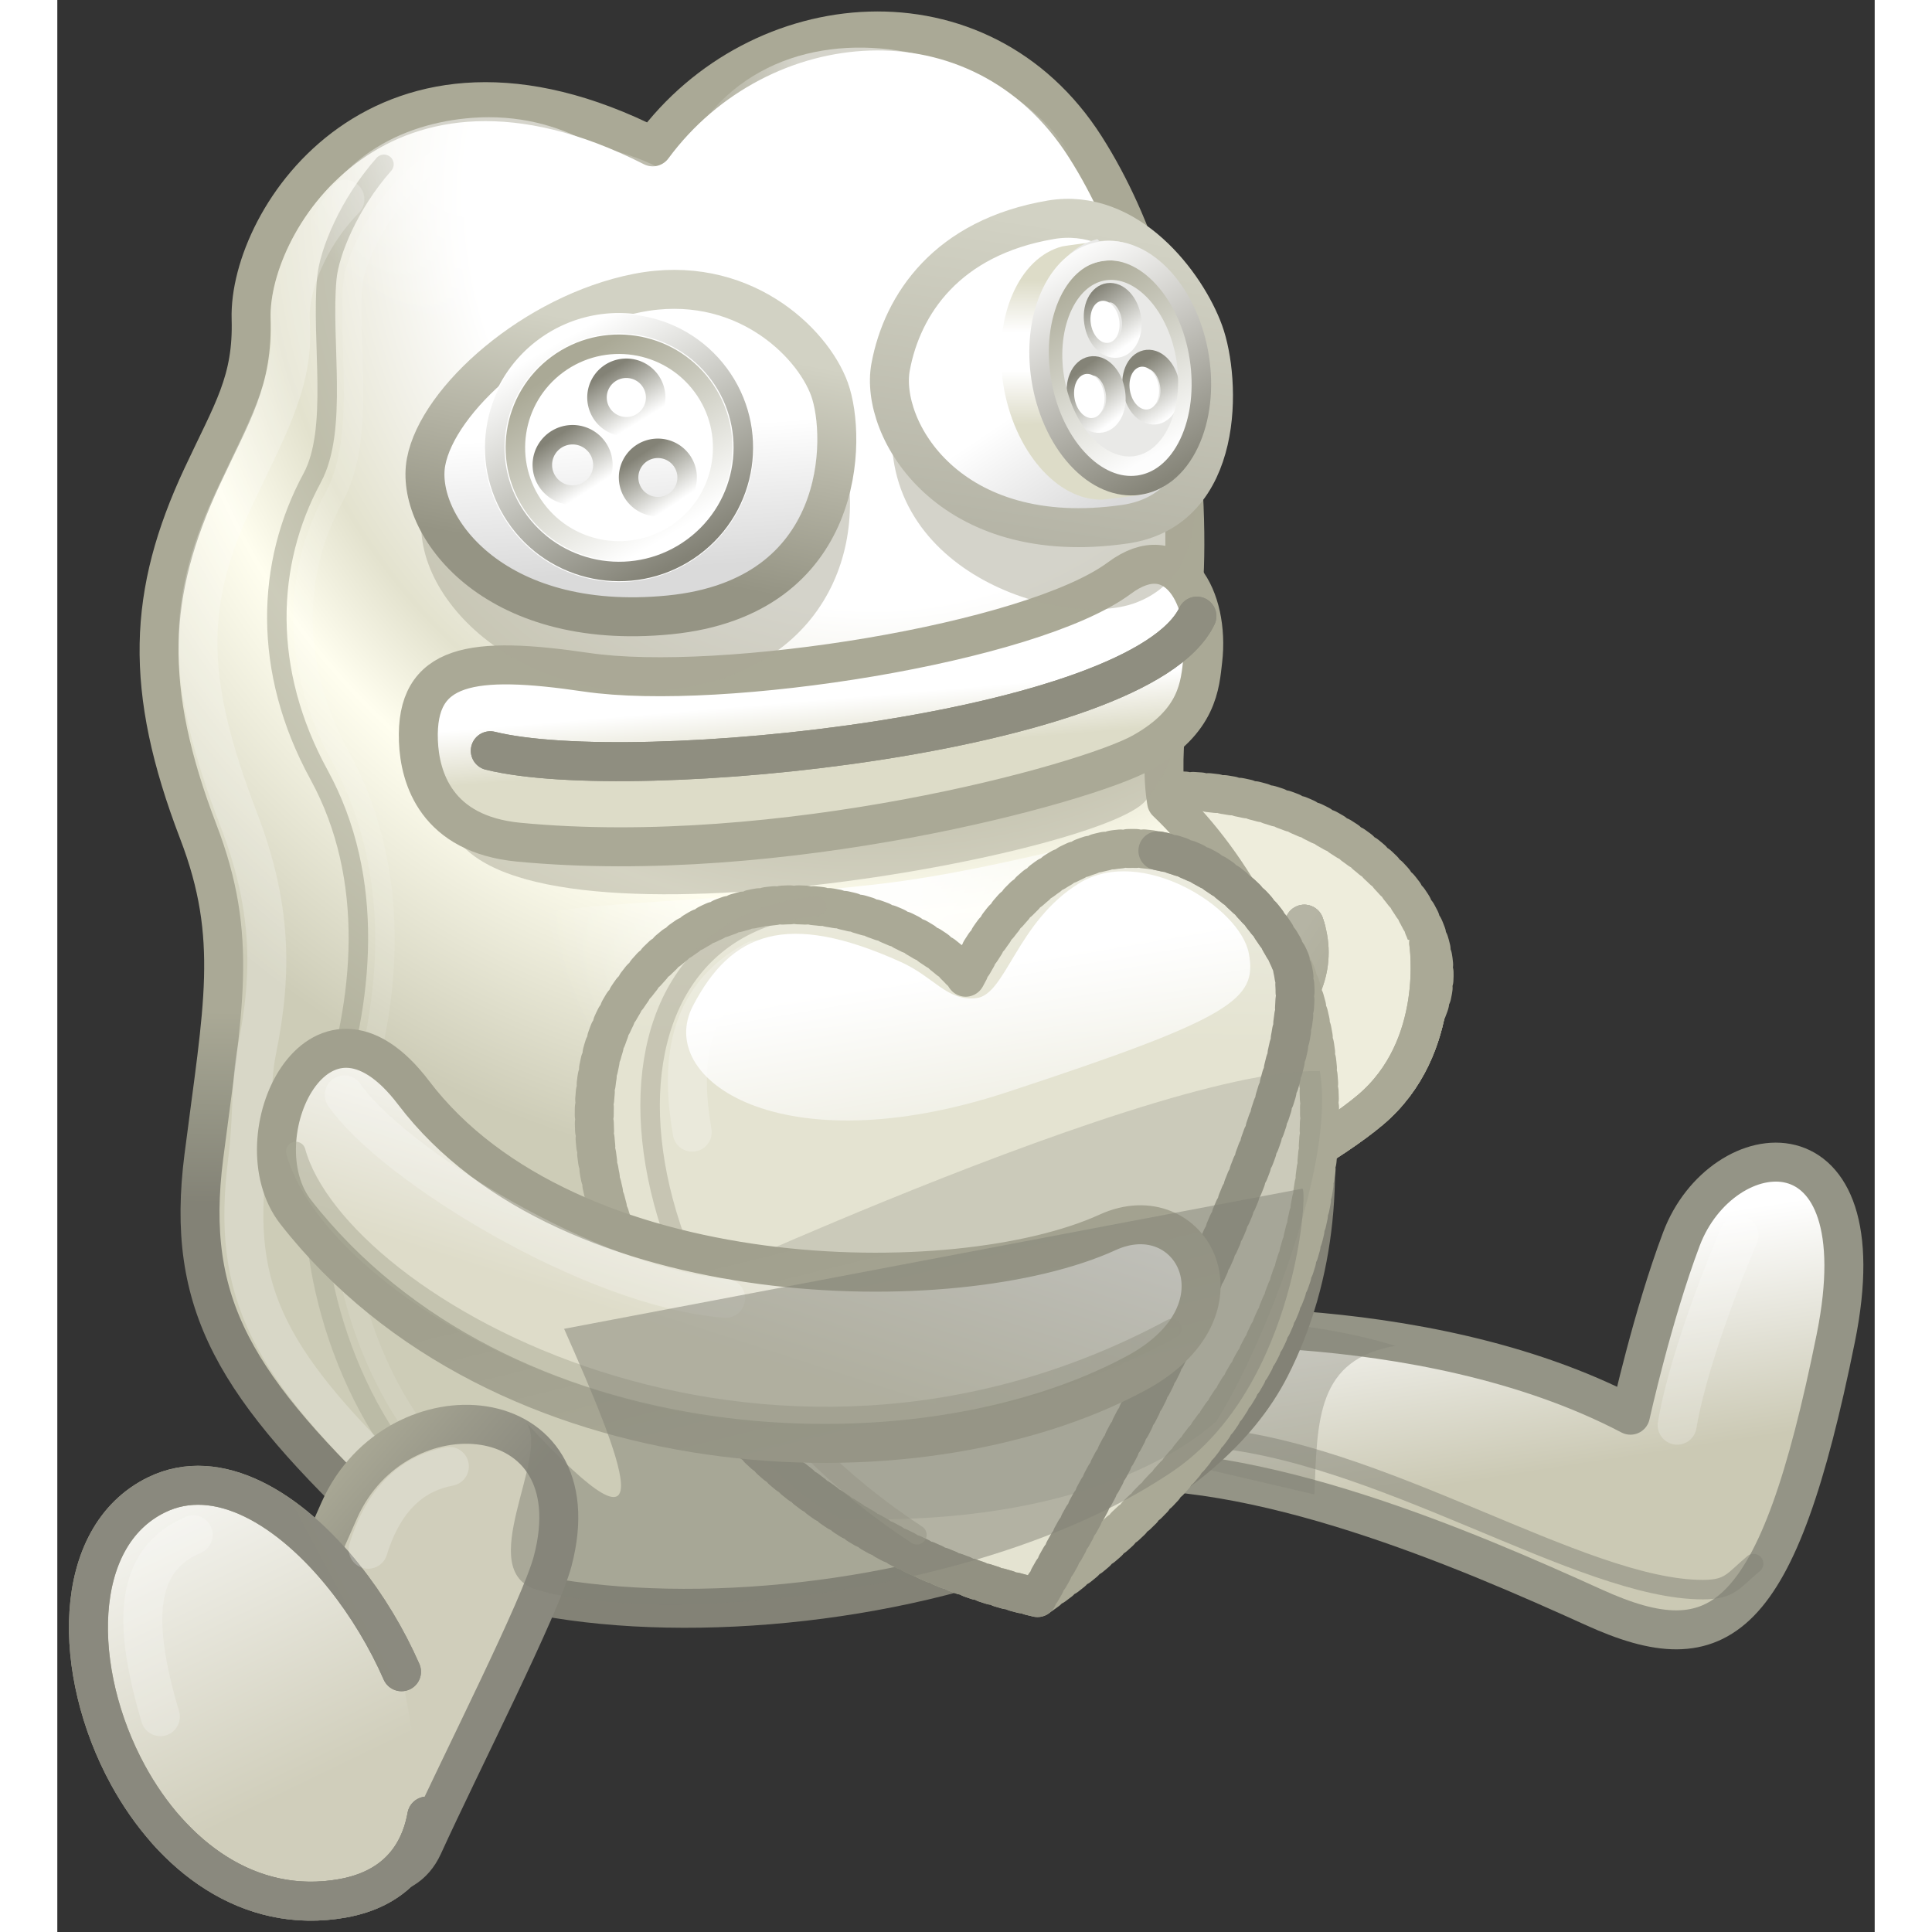
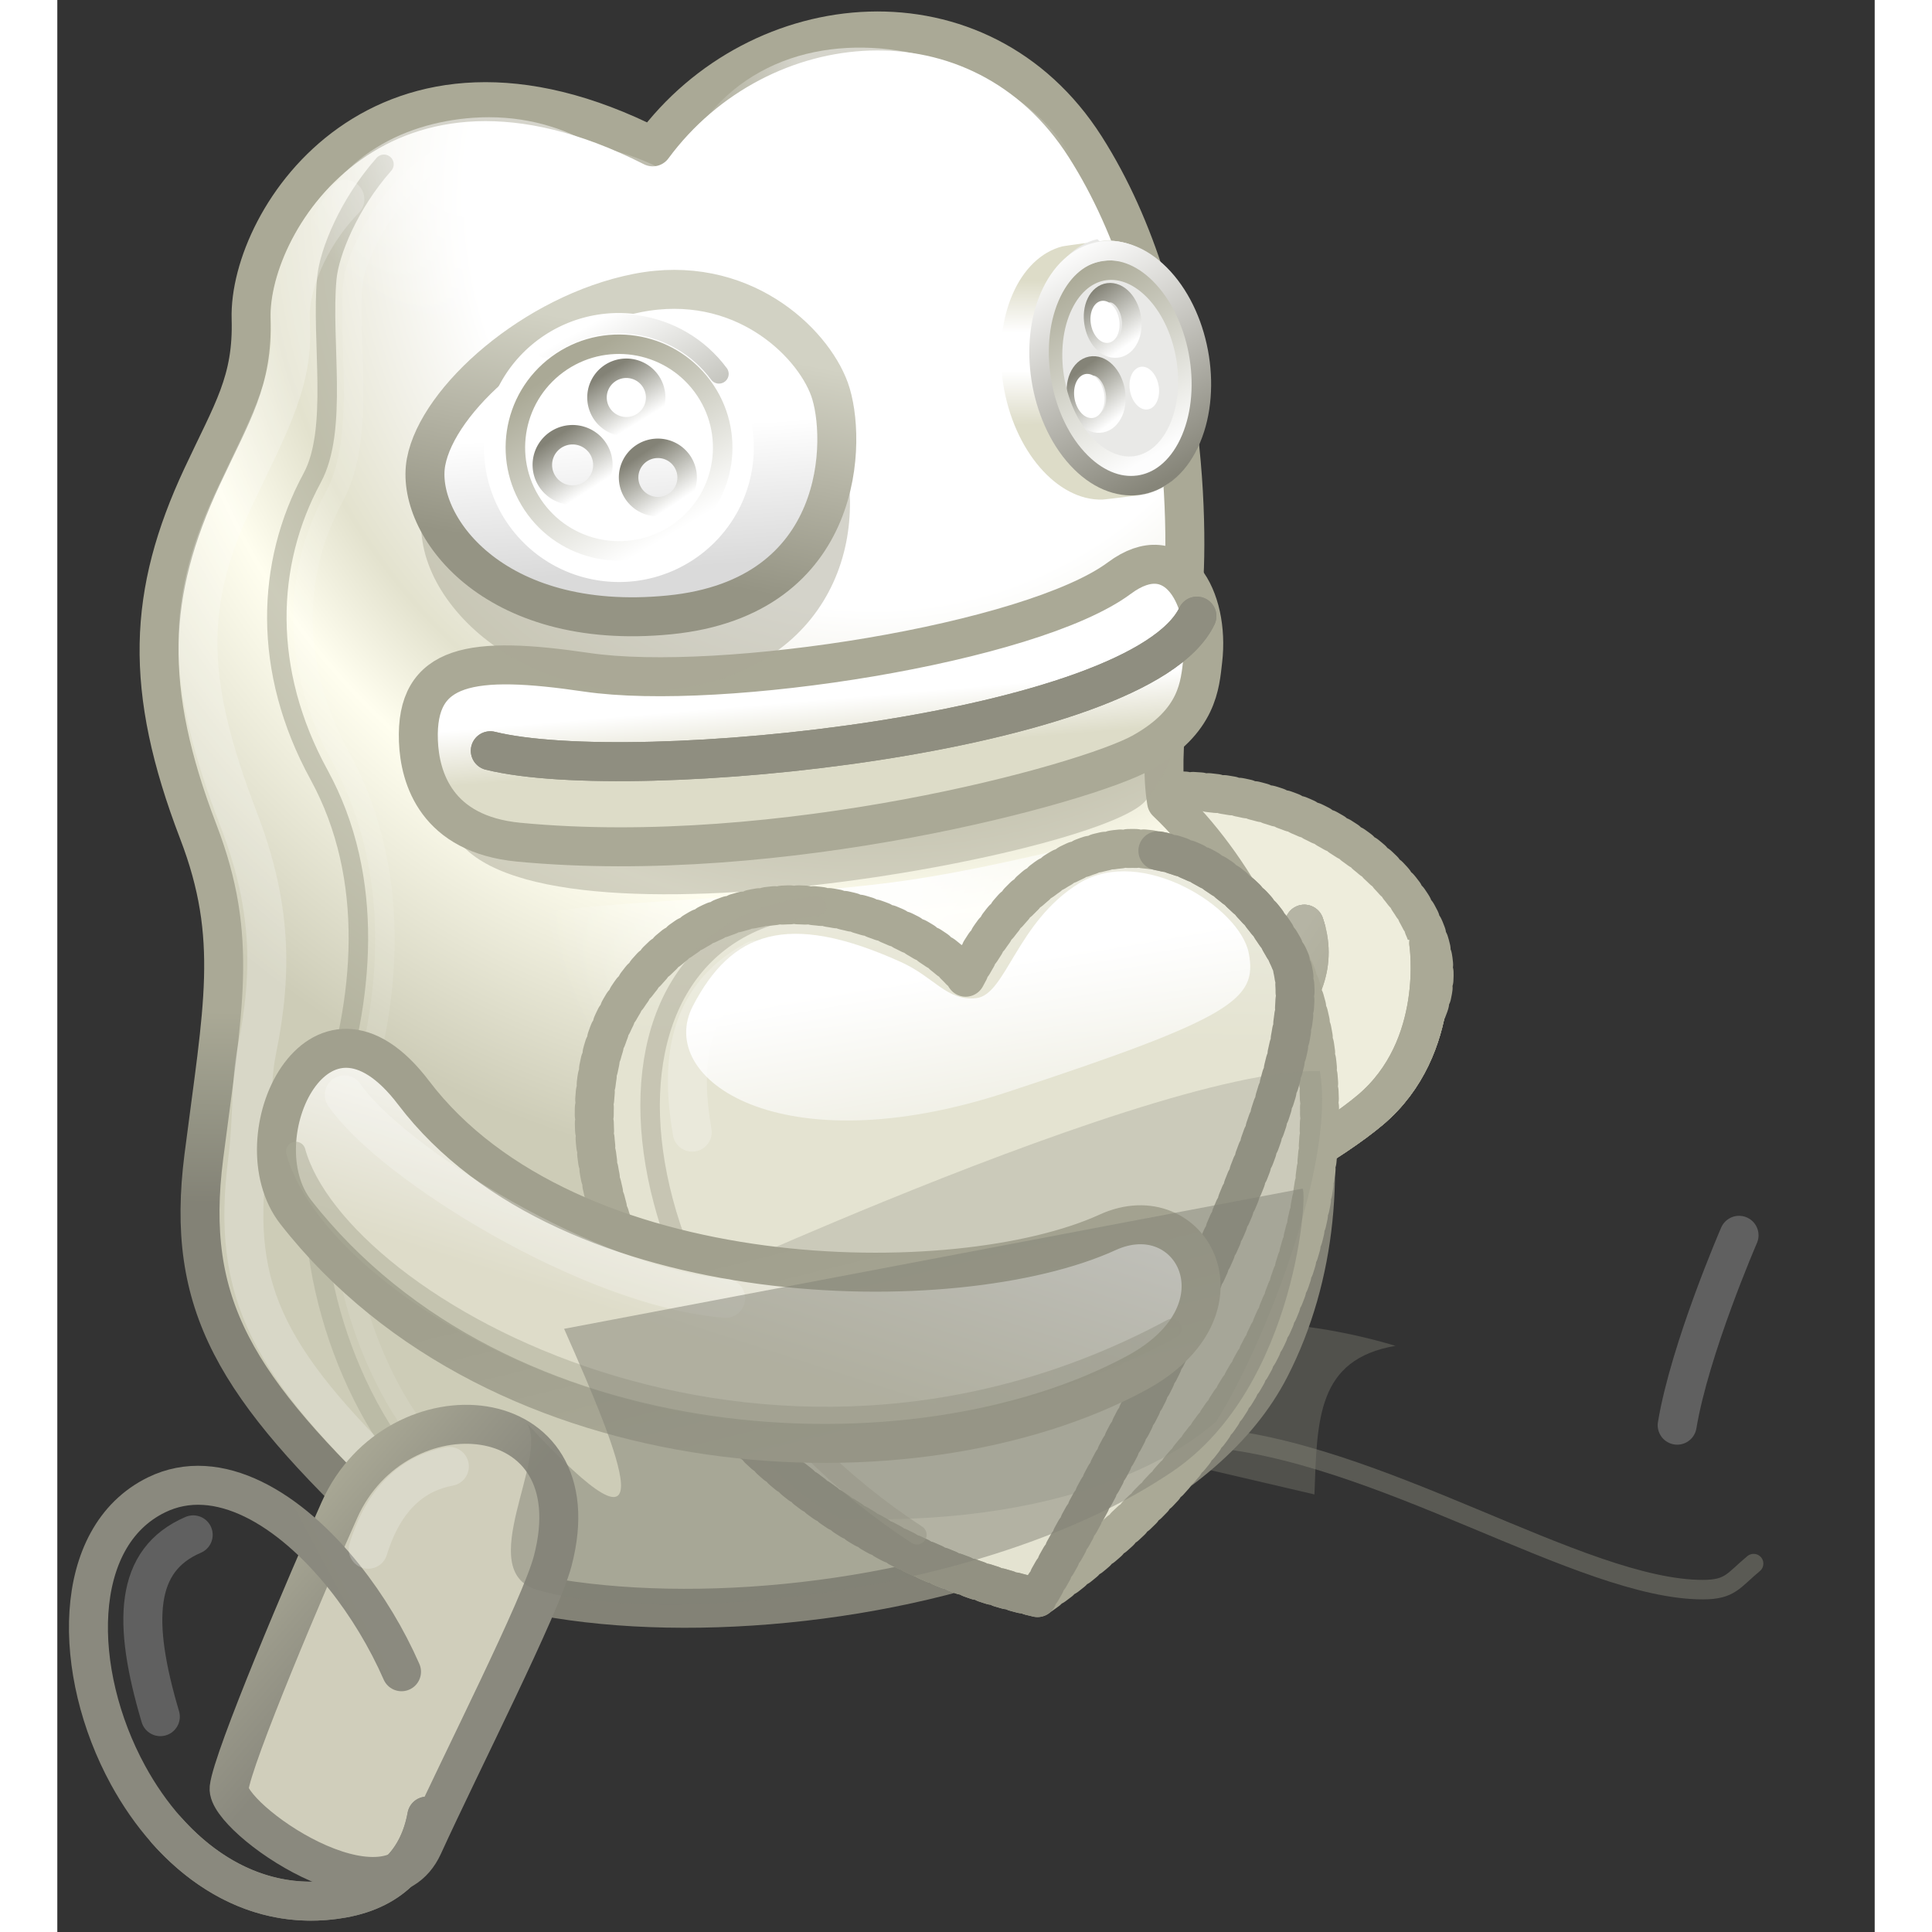
<svg xmlns="http://www.w3.org/2000/svg" width="512" height="512" style="fill:none;stroke:none" viewBox="114.07 104.51 293.8 312.33">
  <rect x="114.07" y="104.51" width="293.8" height="312.33" fill="#333333" stroke="none" />
  <defs>
    <linearGradient id="a" x1="129.261" x2="120.176" y1="141.217" y2="82.888" gradientUnits="userSpaceOnUse">
      <stop offset=".1%" stop-color="#CBC9B4" />
      <stop offset="49.9%" stop-color="#E5E4DA" />
      <stop offset="99.8%" stop-color="#FFF" />
    </linearGradient>
    <linearGradient id="b" x1="129.261" x2="120.176" y1="141.217" y2="82.888" gradientUnits="userSpaceOnUse">
      <stop offset=".1%" stop-color="#CBC9B4" />
      <stop offset="49.9%" stop-color="#E5E4DA" />
      <stop offset="99.8%" stop-color="#FFF" />
    </linearGradient>
    <linearGradient id="c" x1="91.686" x2="72.341" y1="43.044" y2="30.058" gradientUnits="userSpaceOnUse">
      <stop offset="0%" stop-color="#AAA996" />
      <stop offset="50%" stop-color="#B0AF9D" />
      <stop offset="100%" stop-color="#B5B4A4" />
    </linearGradient>
    <linearGradient id="d" x1="91.686" x2="72.341" y1="43.044" y2="30.058" gradientUnits="userSpaceOnUse">
      <stop offset="0%" stop-color="#AAA996" />
      <stop offset="50%" stop-color="#B0AF9D" />
      <stop offset="100%" stop-color="#B5B4A4" />
    </linearGradient>
    <linearGradient id="e" x1="91.686" x2="72.341" y1="43.044" y2="30.058" gradientUnits="userSpaceOnUse">
      <stop offset="0%" stop-color="#AAA996" />
      <stop offset="50%" stop-color="#B0AF9D" />
      <stop offset="100%" stop-color="#B5B4A4" />
    </linearGradient>
    <linearGradient id="f" x1="91.686" x2="72.341" y1="43.044" y2="30.058" gradientUnits="userSpaceOnUse">
      <stop offset="0%" stop-color="#AAA996" />
      <stop offset="50%" stop-color="#B0AF9D" />
      <stop offset="100%" stop-color="#B5B4A4" />
    </linearGradient>
    <linearGradient id="h" x1="-83.326" x2="-82.671" y1="69.672" y2="20.345" gradientUnits="userSpaceOnUse">
      <stop offset="0%" stop-color="#838276" />
      <stop offset="50%" stop-color="#969686" />
      <stop offset="100%" stop-color="#AAA996" />
    </linearGradient>
    <linearGradient id="j" x1="-75.42" x2="-82.671" y1="34.895" y2="20.345" gradientUnits="userSpaceOnUse">
      <stop offset="0%" stop-color="#AAA996" />
      <stop offset="50%" stop-color="#A2A18E" />
      <stop offset="100%" stop-color="#9A9985" />
    </linearGradient>
    <linearGradient id="q" x1="-32.353" x2="-33.672" y1="-44.959" y2="-60.625" gradientUnits="userSpaceOnUse">
      <stop offset="9.3%" stop-color="#DDDCC8" />
      <stop offset="54.7%" stop-color="#EEEDE3" />
      <stop offset="100%" stop-color="#FFF" />
    </linearGradient>
    <linearGradient id="r" x1="-32.353" x2="-33.672" y1="-44.959" y2="-60.625" gradientUnits="userSpaceOnUse">
      <stop offset="9.3%" stop-color="#DDDCC8" />
      <stop offset="54.7%" stop-color="#EEEDE3" />
      <stop offset="100%" stop-color="#FFF" />
    </linearGradient>
    <linearGradient id="s" x1="-76.353" x2="-81.956" y1="-93.96" y2="-175.196" gradientUnits="userSpaceOnUse">
      <stop offset="0%" stop-color="#DADADA" />
      <stop offset="22.1%" stop-color="#ECECEC" />
      <stop offset="44.3%" stop-color="#FFF" />
    </linearGradient>
    <linearGradient id="u" x1="-76.353" x2="-81.956" y1="-93.96" y2="-175.196" gradientUnits="userSpaceOnUse">
      <stop offset="0%" stop-color="#DADADA" />
      <stop offset="22.1%" stop-color="#ECECEC" />
      <stop offset="44.3%" stop-color="#FFF" />
    </linearGradient>
    <linearGradient id="t" x1="-39.336" x2="-27.885" y1="-87.178" y2="-146.045" gradientUnits="userSpaceOnUse">
      <stop offset="0%" stop-color="#959484" />
      <stop offset="50%" stop-color="#B4B3A4" />
      <stop offset="100%" stop-color="#D2D2C4" />
    </linearGradient>
    <linearGradient id="v" x1="-79.796" x2="-89.548" y1="-131.037" y2="-142.625" gradientUnits="userSpaceOnUse">
      <stop offset="0%" stop-color="#FFF" />
      <stop offset="50%" stop-color="#C1C1BA" />
      <stop offset="100%" stop-color="#838276" />
    </linearGradient>
    <linearGradient id="w" x1="-66.837" x2="-77.216" y1="-112.214" y2="-123.62" gradientUnits="userSpaceOnUse">
      <stop offset="0%" stop-color="#FFF" />
      <stop offset="50%" stop-color="#C1C1BA" />
      <stop offset="100%" stop-color="#838276" />
    </linearGradient>
    <linearGradient id="x" x1="-90.136" x2="-100.827" y1="-111.571" y2="-123.678" gradientUnits="userSpaceOnUse">
      <stop offset="0%" stop-color="#FFF" />
      <stop offset="50%" stop-color="#C1C1BA" />
      <stop offset="100%" stop-color="#838276" />
    </linearGradient>
    <linearGradient id="y" x1="-66.189" x2="-98.406" y1="-104.686" y2="-144.048" gradientUnits="userSpaceOnUse">
      <stop offset="0%" stop-color="#FFF" />
      <stop offset="50%" stop-color="#D4D4CA" />
      <stop offset="100%" stop-color="#AAA996" />
    </linearGradient>
    <linearGradient id="z" x1="-101.616" x2="-61.803" y1="-149.757" y2="-99.06" gradientUnits="userSpaceOnUse">
      <stop offset=".1%" stop-color="#FFF" />
      <stop offset="50.1%" stop-color="#C1C1BA" />
      <stop offset="100%" stop-color="#838276" />
    </linearGradient>
    <linearGradient id="A" x1="48.148" x2="5.555" y1="-112.535" y2="-175.478" gradientUnits="userSpaceOnUse">
      <stop offset="0%" stop-color="#DADADA" />
      <stop offset="22.1%" stop-color="#ECECEC" />
      <stop offset="44.3%" stop-color="#FFF" />
    </linearGradient>
    <linearGradient id="C" x1="48.148" x2="5.555" y1="-112.535" y2="-175.478" gradientUnits="userSpaceOnUse">
      <stop offset="0%" stop-color="#DADADA" />
      <stop offset="22.1%" stop-color="#ECECEC" />
      <stop offset="44.3%" stop-color="#FFF" />
    </linearGradient>
    <linearGradient id="B" x1="0" x2="27.602" y1="0" y2="-183.346" gradientUnits="userSpaceOnUse">
      <stop offset="0%" stop-color="#8F8E80" />
      <stop offset="50%" stop-color="#B1B0A2" />
      <stop offset="100%" stop-color="#D2D2C4" />
    </linearGradient>
    <linearGradient id="D" x1="-104.244" x2="-97.914" y1="-146.949" y2="-106.623" gradientUnits="userSpaceOnUse">
      <stop offset="9.3%" stop-color="#DDDCC8" />
      <stop offset="25.6%" stop-color="#EEEDE3" />
      <stop offset="41.9%" stop-color="#FFF" />
      <stop offset="54%" stop-color="#FFF" />
      <stop offset="66.1%" stop-color="#FFF" />
      <stop offset="83.1%" stop-color="#EEEDE3" />
      <stop offset="100%" stop-color="#DDDCC8" />
    </linearGradient>
    <linearGradient id="E" x1="-104.244" x2="-97.914" y1="-146.949" y2="-106.623" gradientUnits="userSpaceOnUse">
      <stop offset="9.3%" stop-color="#DDDCC8" />
      <stop offset="25.6%" stop-color="#EEEDE3" />
      <stop offset="41.9%" stop-color="#FFF" />
      <stop offset="54%" stop-color="#FFF" />
      <stop offset="66.1%" stop-color="#FFF" />
      <stop offset="83.1%" stop-color="#EEEDE3" />
      <stop offset="100%" stop-color="#DDDCC8" />
    </linearGradient>
    <linearGradient id="F" x1="-78.102" x2="-89.548" y1="-130.73" y2="-142.625" gradientUnits="userSpaceOnUse">
      <stop offset="0%" stop-color="#FEFEFE" />
      <stop offset="50%" stop-color="#C1C1BA" />
      <stop offset="100%" stop-color="#848377" />
    </linearGradient>
    <linearGradient id="G" x1="-66.837" x2="-77.216" y1="-112.214" y2="-123.62" gradientUnits="userSpaceOnUse">
      <stop offset="0%" stop-color="#FEFEFE" />
      <stop offset="50%" stop-color="#C1C1BA" />
      <stop offset="100%" stop-color="#848377" />
    </linearGradient>
    <linearGradient id="H" x1="-79.394" x2="-90.445" y1="-110.269" y2="-121.14" gradientUnits="userSpaceOnUse">
      <stop offset="0%" stop-color="#FEFEFE" />
      <stop offset="50%" stop-color="#C1C1BA" />
      <stop offset="100%" stop-color="#848377" />
    </linearGradient>
    <linearGradient id="I" x1="-66.189" x2="-98.406" y1="-104.686" y2="-144.048" gradientUnits="userSpaceOnUse">
      <stop offset="0%" stop-color="#FDFDFD" />
      <stop offset="50%" stop-color="#D3D3C9" />
      <stop offset="100%" stop-color="#AAA996" />
    </linearGradient>
    <linearGradient id="J" x1="-101.616" x2="-61.803" y1="-149.757" y2="-99.06" gradientUnits="userSpaceOnUse">
      <stop offset=".2%" stop-color="#FFF" />
      <stop offset="50.1%" stop-color="#C3C2BC" />
      <stop offset="100%" stop-color="#868579" />
    </linearGradient>
    <linearGradient id="K" x1="-149.789" x2="-180.47" y1="191.832" y2="165.376" gradientUnits="userSpaceOnUse">
      <stop offset="0%" stop-color="#8A897E" />
      <stop offset="53.7%" stop-color="#9A998A" />
      <stop offset="100%" stop-color="#AAA996" />
    </linearGradient>
    <linearGradient id="L" x1="-164.353" x2="-209.855" y1="219.04" y2="124.853" gradientUnits="userSpaceOnUse">
      <stop offset="0%" stop-color="#D0CEBB" />
      <stop offset="49.9%" stop-color="#E8E7DD" />
      <stop offset="99.8%" stop-color="#FFF" />
    </linearGradient>
    <linearGradient id="N" x1="-164.353" x2="-209.855" y1="219.04" y2="124.853" gradientUnits="userSpaceOnUse">
      <stop offset="0%" stop-color="#D0CEBB" />
      <stop offset="49.9%" stop-color="#E8E7DD" />
      <stop offset="99.8%" stop-color="#FFF" />
    </linearGradient>
    <linearGradient id="M" x1="-149.789" x2="-180.47" y1="191.832" y2="165.376" gradientUnits="userSpaceOnUse">
      <stop offset="0%" stop-color="#8A897E" />
      <stop offset="53.7%" stop-color="#9A998A" />
      <stop offset="100%" stop-color="#AAA996" />
    </linearGradient>
    <linearGradient id="O" x1="-149.789" x2="-180.47" y1="191.832" y2="165.376" gradientUnits="userSpaceOnUse">
      <stop offset="0%" stop-color="#8A897E" />
      <stop offset="53.7%" stop-color="#9A998A" />
      <stop offset="100%" stop-color="#AAA996" />
    </linearGradient>
    <linearGradient id="P" x1="-170.929" x2="100" y1="145.274" y2="0" gradientUnits="userSpaceOnUse">
      <stop offset="0%" stop-color="#8A897E" />
      <stop offset="53.7%" stop-color="#9A998A" />
      <stop offset="100%" stop-color="#AAA996" />
    </linearGradient>
    <linearGradient id="Q" x1="4.647" x2="7.255" y1="42.041" y2="-121.431" gradientUnits="userSpaceOnUse">
      <stop offset="9.5%" stop-color="#E4E3D1" />
      <stop offset="54.7%" stop-color="#F1F1E8" />
      <stop offset="100%" stop-color="#FFF" />
    </linearGradient>
    <linearGradient id="R" x1="4.647" x2="7.255" y1="42.041" y2="-121.431" gradientUnits="userSpaceOnUse">
      <stop offset="9.5%" stop-color="#E4E3D1" />
      <stop offset="54.7%" stop-color="#F1F1E8" />
      <stop offset="100%" stop-color="#FFF" />
    </linearGradient>
    <linearGradient id="S" x1="2.242" x2="13.727" y1="9.038" y2="75.074" gradientUnits="userSpaceOnUse">
      <stop offset="0%" stop-color="#FFF" />
      <stop offset="50%" stop-color="#FFF" stop-opacity=".5" />
      <stop offset="100%" stop-color="#FFF" stop-opacity="0" />
    </linearGradient>
    <linearGradient id="T" x1="2.242" x2="13.727" y1="9.038" y2="75.074" gradientUnits="userSpaceOnUse">
      <stop offset="0%" stop-color="#FFF" />
      <stop offset="50%" stop-color="#FFF" stop-opacity=".5" />
      <stop offset="100%" stop-color="#FFF" stop-opacity="0" />
    </linearGradient>
    <linearGradient id="U" x1="-55.545" x2="-36.265" y1="104.958" y2="45.193" gradientUnits="userSpaceOnUse">
      <stop offset=".1%" stop-color="#DEDCC9" />
      <stop offset="50.1%" stop-color="#EEEDE4" />
      <stop offset="100%" stop-color="#FFF" />
    </linearGradient>
    <linearGradient id="W" x1="-55.545" x2="-36.265" y1="104.958" y2="45.193" gradientUnits="userSpaceOnUse">
      <stop offset=".1%" stop-color="#DEDCC9" />
      <stop offset="50.1%" stop-color="#EEEDE4" />
      <stop offset="100%" stop-color="#FFF" />
    </linearGradient>
    <linearGradient id="V" x1="-22.076" x2="-34.945" y1="128.997" y2="76.48" gradientUnits="userSpaceOnUse">
      <stop offset="0%" stop-color="#AAA996" />
      <stop offset="50%" stop-color="#A5A492" />
      <stop offset="100%" stop-color="#A1A08E" />
    </linearGradient>
    <linearGradient id="X" x1="0" x2="100" y1="0" y2="0" gradientUnits="userSpaceOnUse">
      <stop offset="0%" stop-color="#AAA996" />
      <stop offset="50%" stop-color="#A5A492" />
      <stop offset="100%" stop-color="#A1A08E" />
    </linearGradient>
    <radialGradient id="g" cx="-15.72" cy="-188.681" r="300.038" fx="-15.72" fy="-188.681" gradientUnits="userSpaceOnUse">
      <stop offset="34.8%" stop-color="#FFF" />
      <stop offset="43.5%" stop-color="#F1F0E7" />
      <stop offset="52.2%" stop-color="#E3E2CE" />
      <stop offset="56.7%" stop-color="#F1F0DF" />
      <stop offset="61.1%" stop-color="#FFFEEF" />
      <stop offset="72.6%" stop-color="#E6E5D3" />
      <stop offset="84.1%" stop-color="#CDCCB7" />
    </radialGradient>
    <radialGradient id="i" cx="-15.72" cy="-188.681" r="300.038" fx="-15.72" fy="-188.681" gradientUnits="userSpaceOnUse">
      <stop offset="34.8%" stop-color="#FFF" />
      <stop offset="43.5%" stop-color="#F1F0E7" />
      <stop offset="52.2%" stop-color="#E3E2CE" />
      <stop offset="56.7%" stop-color="#F1F0DF" />
      <stop offset="61.1%" stop-color="#FFFEEF" />
      <stop offset="72.6%" stop-color="#E6E5D3" />
      <stop offset="84.1%" stop-color="#CDCCB7" />
    </radialGradient>
    <radialGradient id="k" cx="-71.166" cy="-350.021" r="60.09" fx="-71.166" fy="-350.021" gradientUnits="userSpaceOnUse">
      <stop offset="39.4%" stop-color="#FFF" />
      <stop offset="61.9%" stop-color="#FFF" stop-opacity=".5" />
      <stop offset="88.6%" stop-color="#FFF" stop-opacity="0" />
    </radialGradient>
    <radialGradient id="l" cx="-71.166" cy="-350.021" r="60.09" fx="-71.166" fy="-350.021" gradientUnits="userSpaceOnUse">
      <stop offset="39.4%" stop-color="#FFF" />
      <stop offset="61.9%" stop-color="#FFF" stop-opacity=".5" />
      <stop offset="88.6%" stop-color="#FFF" stop-opacity="0" />
    </radialGradient>
    <radialGradient id="m" cx="-75.117" cy="-346.656" r="57.205" fx="-75.117" fy="-346.656" gradientUnits="userSpaceOnUse">
      <stop offset="39.4%" stop-color="#FFF" />
      <stop offset="61.9%" stop-color="#FFF" stop-opacity=".5" />
      <stop offset="88.6%" stop-color="#FFF" stop-opacity="0" />
    </radialGradient>
    <radialGradient id="n" cx="-75.117" cy="-346.656" r="57.205" fx="-75.117" fy="-346.656" gradientUnits="userSpaceOnUse">
      <stop offset="39.4%" stop-color="#FFF" />
      <stop offset="61.9%" stop-color="#FFF" stop-opacity=".5" />
      <stop offset="88.6%" stop-color="#FFF" stop-opacity="0" />
    </radialGradient>
    <radialGradient id="o" cx="-12.353" cy="-21.959" r="89.807" fx="-12.353" fy="-21.959" gradientUnits="userSpaceOnUse">
      <stop offset="0%" stop-color="#FFF" />
      <stop offset="50%" stop-color="#FFF" stop-opacity=".5" />
      <stop offset="100%" stop-color="#FFF" stop-opacity="0" />
    </radialGradient>
    <radialGradient id="p" cx="-12.353" cy="-21.959" r="89.807" fx="-12.353" fy="-21.959" gradientUnits="userSpaceOnUse">
      <stop offset="0%" stop-color="#FFF" />
      <stop offset="50%" stop-color="#FFF" stop-opacity=".5" />
      <stop offset="100%" stop-color="#FFF" stop-opacity="0" />
    </radialGradient>
  </defs>
  <g style="fill-opacity:1;fill:url(#a);fill-rule:nonzero;stroke:#949486;stroke-opacity:1;stroke-width:10;stroke-miterlimit:0;stroke-linecap:round;stroke-linejoin:round;stroke-dasharray:2 0" transform="matrix(.63 0 -0 .63 256.026 256.004)">
-     <path d="M40.45 137.254c41.482-3.737 96.418 20.18 128.557 34.755s47.088 4.858 62.036-69.137c11.666-57.748-29.249-52.876-39.613-25.412-7.474 19.807-13.08 45.219-13.08 45.219C124.162 94.277 50.167 100.63 50.167 100.63" style="fill-opacity:1;fill:url(#b);fill-rule:nonzero" />
-   </g>
+     </g>
  <path d="M68.443 128.28c44.997 3.04 97.287 39.238 128.557 39.162 6.991-.017 7.707-2.322 12.953-6.68" opacity=".5" style="stroke:#838276;stroke-opacity:1;stroke-width:5;stroke-miterlimit:0;stroke-linecap:round;stroke-linejoin:round" transform="matrix(.63 0 -0 .63 256.026 256.004)" />
  <path d="M190.339 125.245c3.285-19.71 15.878-48.729 15.878-48.729" opacity=".22" style="stroke:#fff;stroke-opacity:1;stroke-width:10;stroke-miterlimit:0;stroke-linecap:round;stroke-linejoin:round" transform="matrix(.63 0 -0 .63 256.026 256.004)" />
  <g opacity=".75">
    <path d="M97.261 143.016c.693-19.415.694-34.67 20.802-38.137-32.589-9.708-56.165-4.854-56.165-4.854l-6.241 33.283z" opacity=".5" style="fill-opacity:1;fill:#838276;fill-rule:nonzero" transform="matrix(.63 0 -0 .63 256.026 256.004)" />
  </g>
  <g style="fill-opacity:1;fill:#eeeddc;fill-rule:nonzero;stroke:#aaa996;stroke-opacity:1;stroke-width:10;stroke-miterlimit:0;stroke-linecap:round;stroke-linejoin:round;stroke-dasharray:2">
    <path d="M54.094-37.254c50.295-3.906 85.567 34.798 70.276 59.498-10.81 17.463-82.484 3.004-82.484 3.004" style="fill-opacity:1;fill:#eeeddc;fill-rule:nonzero" transform="matrix(.63 0 -0 .63 256.026 256.004)" />
  </g>
  <g style="fill-opacity:1;fill:#eeeddc;fill-rule:nonzero;stroke:url(#c);stroke-opacity:1;stroke-width:10;stroke-miterlimit:0;stroke-linecap:round;stroke-linejoin:round;stroke-dasharray:2 0" transform="matrix(.63 0 -0 .63 256.026 256.004)">
    <path d="M94.662-3.319C108.188 36.084 8.213 60.47-13.761 60.47S-41.106 95.14-5.46 93.675s98.051-33.247 117.095-49.361 14.95-42.77 14.95-42.77" style="fill-opacity:1;fill:#eeeddc;fill-rule:nonzero" />
  </g>
  <path d="M126.585 1.544s4.094 26.656-14.95 42.77S30.186 92.21-5.46 93.675-35.735 60.47-13.761 60.47 108.188 36.084 94.662-3.319" style="stroke:url(#d);stroke-opacity:1;stroke-width:10;stroke-miterlimit:0;stroke-linecap:round;stroke-linejoin:round;stroke-dasharray:10 0" transform="matrix(.63 0 -0 .63 256.026 256.004)" />
  <path d="M-16.198 71.265C14.463 70.17 58.404 57.84 76.047 44.314" opacity=".22" style="stroke:#fff;stroke-opacity:1;stroke-width:10;stroke-miterlimit:0;stroke-linecap:round;stroke-linejoin:round" transform="matrix(.63 0 -0 .63 256.026 256.004)" />
  <g style="fill-opacity:1;fill:#eeeddc;fill-rule:nonzero;stroke:url(#e);stroke-opacity:1;stroke-width:10;stroke-miterlimit:0;stroke-linecap:round;stroke-linejoin:round;stroke-dasharray:2 0" transform="matrix(.63 0 -0 .63 256.026 256.004)">
    <path d="M94.662-3.319C108.188 36.084 8.213 60.47-13.761 60.47S-41.106 95.14-5.46 93.675s98.051-33.247 117.095-49.361 14.95-42.77 14.95-42.77" style="fill-opacity:1;fill:#eeeddc;fill-rule:nonzero" />
  </g>
  <path d="M126.585 1.544s4.094 26.656-14.95 42.77S30.186 92.21-5.46 93.675-35.735 60.47-13.761 60.47 108.188 36.084 94.662-3.319" style="stroke:url(#f);stroke-opacity:1;stroke-width:10;stroke-miterlimit:0;stroke-linecap:round;stroke-linejoin:round;stroke-dasharray:10 0" transform="matrix(.63 0 -0 .63 256.026 256.004)" />
  <g style="fill-opacity:1;fill:url(#g);fill-rule:nonzero;stroke:url(#h);stroke-opacity:1;stroke-width:10;stroke-miterlimit:0;stroke-linecap:round;stroke-linejoin:round;stroke-dasharray:2 0">
    <path d="M-189.089-26.995c-14.172-36.948-12.991-61.294.935-91.136 7.848-16.817 13.065-24.473 12.599-40.553-.747-25.786 33.919-79.221 103.056-44.092 27.281-36.997 84.086-42.229 110.993 0S65.401-100.752 63.159-84.309s-6.032 36.558-3.79 49.638c34.804 33.265 50.91 97.699 26.533 145.234-32.851 64.059-187.176 78.685-226.416 41.688s-52.031-57.81-47.173-95.929 9.062-56.036-1.402-83.317" style="fill-opacity:1;fill:url(#i);fill-rule:nonzero" transform="matrix(.63 0 0 .63 256 256)" />
  </g>
  <path d="M-135.235 135.927c-20.338-24.924-29.823-65.425-20.57-92.426s12.26-58.501-2.325-85.156-13.696-54.111-1.757-76.156c6.749-12.462 2.259-35.309 3.758-51.233.637-6.765 5.715-19.154 14.661-29.256" opacity=".5" style="stroke:url(#j);stroke-opacity:1;stroke-width:5;stroke-miterlimit:0;stroke-linecap:round;stroke-linejoin:round;stroke-dasharray:2 0" transform="matrix(.63 0 0 .63 256 256)" />
  <path d="M-133.654 144.975c-37.638-35.487-47.207-53.401-42.816-87.844 1.404-11.025.662-19.825 2.337-28.042 4.158-20.4 3.706-37.506-4.674-59.355-13.211-34.443-14.084-54.612-1.402-81.789 8.32-17.829 15.207-29.286 14.747-43.771l-.097-3.147c-.217-7.448 4.081-20.127 14.023-30.363" opacity=".22" style="stroke:#fff;stroke-opacity:1;stroke-width:10;stroke-miterlimit:0;stroke-linecap:round;stroke-linejoin:round" transform="matrix(.63 0 -0 .63 256.025 256.003)" />
  <path d="M-125.136-201.114c-14.385 7.262-23.603 25.797-24.308 33.285-.459 4.883-.274 10.788-.079 17.039.422 13.507.859 27.473-4.819 37.956-11.141 20.571-10.545 44.2 1.676 66.536 9.826 17.956 18.332 48.718 3.056 93.294-7.944 23.182.476 60.281 18.771 82.701" opacity=".1" style="stroke:#fff;stroke-opacity:1;stroke-width:5;stroke-miterlimit:0;stroke-linecap:round;stroke-linejoin:round;stroke-dasharray:2 0" transform="matrix(.63 0 -0 .63 256.025 256.003)" />
  <path d="M-48.923-194.469c8.144-13.414 15.331-22.995 34.973-26.349M-106.149-198.666c19.883-.932 32 3.107 44.427 13.359" opacity=".22" style="stroke:#fff;stroke-opacity:1;stroke-width:10;stroke-miterlimit:0;stroke-linecap:round;stroke-linejoin:round" transform="matrix(.63 0 -0 .63 256.025 256.003)" />
  <g opacity=".5" style="fill-opacity:1;fill:url(#k);fill-rule:nonzero">
    <path d="M-18.149-318.513c13.161 46.013-119.343 22.013-108.68-4.867 21.13-53.264 98.117-32.061 108.68 4.867" style="fill-opacity:1;fill:url(#l);fill-rule:nonzero" transform="matrix(.617 .001 -.001 .644 291.724 341.198)" />
  </g>
  <g opacity=".5" style="fill-opacity:1;fill:url(#m);fill-rule:nonzero">
    <path d="M-29.52-326.38c36.051 84.645-116.751 85.908-92.308 10 7.288-22.634 26.652-31.61 45.087-32.928C-53.073-351-34.723-338.596-29.52-326.38" style="fill-opacity:1;fill:url(#n);fill-rule:nonzero" transform="matrix(.617 .001 -.001 .644 228.184 348.588)" />
  </g>
  <g style="fill-opacity:1;fill:url(#o);fill-rule:nonzero">
    <path d="M-112.754-1.602C-122.138 18.027-51.538 43.675 6.34 32.596s61.217-45.277 51.756-57.319c-4.187-5.33-36.682 6.896-72.347 11.079-44.918 5.269-94.781 4.256-98.503 12.042" style="fill-opacity:1;fill:url(#p);fill-rule:nonzero" transform="matrix(.63 0 -0 .63 256.025 256.003)" />
  </g>
  <path d="M-124.893-29.429C-113.25 8 42.642-20.814 53.946-35.032s5.919-19.859 5.919-19.859z" opacity=".5" style="fill-opacity:1;fill:#aaa996;fill-rule:nonzero" transform="matrix(.63 0 -0 .63 256.026 256.004)" />
  <g style="fill-opacity:1;fill:url(#q);fill-rule:nonzero;stroke:#aaa996;stroke-opacity:1;stroke-width:10;stroke-miterlimit:0;stroke-linecap:round;stroke-linejoin:round;stroke-dasharray:2 0" transform="matrix(.63 0 -0 .63 256.026 256.004)">
    <path d="M-132.667-50.292c-.767-19.981 13.748-22.005 43.155-17.67 34.491 5.084 114.109-7.364 136.717-24.17 14.597-10.851 23.265 5.255 21.396 21.127-.725 6.16-1.088 15.597-15.594 23.664S-39.83-17.943-106.919-24.357c-21.141-2.021-25.385-16.484-25.748-25.935" style="fill-opacity:1;fill:url(#r);fill-rule:nonzero" />
  </g>
  <path d="M-114.22-47.821c36.627 9.079 166.816-4.323 181.322-34.546" style="stroke:#8f8e80;stroke-opacity:1;stroke-width:10;stroke-miterlimit:0;stroke-linecap:round;stroke-linejoin:round;stroke-dasharray:2 0" transform="matrix(.63 0 -0 .63 256.026 256.004)" />
  <path d="M67.102-82.367C52.596-52.144-77.593-38.742-114.22-47.821" style="stroke:#8f8e80;stroke-opacity:1;stroke-width:10;stroke-miterlimit:0;stroke-linecap:round;stroke-linejoin:round;stroke-dasharray:5 0" transform="matrix(.63 0 -0 .63 256.026 256.004)" />
  <path d="M-131.719-109.421c-3.458 24.208 28.845 52.071 67.805 45.328s49.074-41.957 37.461-68.929-100.771-7.866-105.266 23.601" opacity=".5" style="fill-opacity:1;fill:#aaa996;fill-rule:nonzero" transform="matrix(.63 0 -0 .63 256.026 256.004)" />
  <g style="fill-opacity:1;fill:url(#s);fill-rule:nonzero;stroke:url(#t);stroke-opacity:1;stroke-width:10;stroke-miterlimit:0;stroke-linecap:round;stroke-linejoin:round;stroke-dasharray:2 0">
    <path d="M-130.704-121.919c-2.942 15.816 16.817 43.724 62.41 39.239s45.593-45.593 41.108-57.925-22.796-29.897-49.33-24.665-51.198 27.281-54.188 43.351" style="fill-opacity:1;fill:url(#u);fill-rule:nonzero" transform="matrix(.63 0 -0 .63 256.026 256.004)" />
  </g>
  <path d="M-68.036-115.24a5.246 5.246 0 1 1-9.086-5.245 5.246 5.246 0 0 1 9.086 5.245m-20.839-21.79a5.229 5.229 0 1 1 10.458 0 5.229 5.229 0 0 1-10.458 0m-3.052 23.99a5.569 5.569 0 1 1-5.57-9.645 5.569 5.569 0 0 1 5.57 9.645m8.293-45.558c-19.091 0-34.567 15.476-34.567 34.567s15.476 34.568 34.567 34.568 34.568-15.477 34.568-34.568-15.477-34.567-34.568-34.567" style="fill-opacity:1;fill:#fff;fill-rule:nonzero" transform="matrix(.624 .093 -.093 .622 245.51 261.783)" />
  <path d="M-78.331-131.715a7.516 7.516 0 1 1-10.629-10.63 7.516 7.516 0 0 1 10.629 10.63" style="stroke:url(#v);stroke-opacity:1;stroke-width:5;stroke-miterlimit:0;stroke-linecap:round;stroke-linejoin:round" transform="matrix(.624 .093 -.093 .622 245.51 261.783)" />
  <path d="M-68.829-124.358a7.5 7.5 0 1 0-7.5 12.99 7.5 7.5 0 0 0 7.5-12.99" style="stroke:url(#w);stroke-opacity:1;stroke-width:5;stroke-miterlimit:0;stroke-linecap:round;stroke-linejoin:round" transform="matrix(.624 .093 -.093 .622 245.51 261.783)" />
  <path d="M-88.48-122.474a7.75 7.75 0 0 0-10.843-1.62 7.75 7.75 0 0 0-1.62 10.842 7.752 7.752 0 1 0 12.463-9.222" style="stroke:url(#x);stroke-opacity:1;stroke-width:5;stroke-miterlimit:0;stroke-linecap:round;stroke-linejoin:round" transform="matrix(.624 .093 -.093 .622 245.51 261.783)" />
  <path d="M-64.851-105.248c-10.373 10.373-27.192 10.373-37.565 0s-10.373-27.192 0-37.565 27.192-10.373 37.565 0 10.373 27.192 0 37.565" style="stroke:url(#y);stroke-opacity:1;stroke-width:5;stroke-miterlimit:0;stroke-linecap:round;stroke-linejoin:round" transform="matrix(.624 .093 -.093 .622 245.532 261.79)" />
-   <path d="M-106.155-146.552c12.438-12.438 32.605-12.438 45.043 0s12.438 32.605 0 45.043-32.605 12.438-45.043 0-12.438-32.605 0-45.043" style="stroke:url(#z);stroke-opacity:1;stroke-width:5;stroke-miterlimit:0;stroke-linecap:round;stroke-linejoin:round" transform="matrix(.624 .093 -.093 .622 245.532 261.79)" />
-   <path d="M-10.719-135.644c-5.994 41.957 43.454 56.942 62.185 49.824s17.982-31.093 9.366-54.319-69.12-12.524-71.551 4.495" opacity=".5" style="fill-opacity:1;fill:#aaa996;fill-rule:nonzero" transform="matrix(.63 0 -0 .63 256.026 256.004)" />
+   <path d="M-106.155-146.552c12.438-12.438 32.605-12.438 45.043 0" style="stroke:url(#z);stroke-opacity:1;stroke-width:5;stroke-miterlimit:0;stroke-linecap:round;stroke-linejoin:round" transform="matrix(.624 .093 -.093 .622 245.532 261.79)" />
  <g style="fill-opacity:1;fill:url(#A);fill-rule:nonzero;stroke:url(#B);stroke-opacity:1;stroke-width:10;stroke-miterlimit:0;stroke-linecap:round;stroke-linejoin:round;stroke-dasharray:2 0">
-     <path d="M-11.494-146.324c-2.942 15.816 14.829 46.932 60.168 40.361 25.786-3.737 24.665-36.998 20.18-49.33s-19.432-32.139-39.239-28.776c-26.663 4.528-38.119 21.675-41.109 37.745" style="fill-opacity:1;fill:url(#C);fill-rule:nonzero" transform="matrix(.63 0 -0 .63 256.026 256.004)" />
-   </g>
+     </g>
  <g style="fill-opacity:1;fill:url(#D);fill-rule:nonzero">
    <path d="M-89.476-155.572c-.582.169-8.897 2.541-9.446 2.774-10.56 4.479-14.962 20.559-9.812 37.122 5.189 16.69 18.195 27.816 29.629 25.724.502-.092 8.751-2.38 9.247-2.524 11.773-3.411 16.925-20.302 11.508-37.725s-19.353-28.782-31.126-25.371" style="fill-opacity:1;fill:url(#E);fill-rule:nonzero" transform="matrix(.624 .093 -.093 .622 324.065 248.58)" />
  </g>
  <path d="M-89.476-155.572c-.582.169-.511-.546-1.06-.313-10.56 4.479-14.962 20.559-9.812 37.122 5.189 16.69 18.195 27.816 29.629 25.724.502-.092.365.707.861.563 11.773-3.411 16.925-20.302 11.508-37.725s-19.353-28.782-31.126-25.371" style="fill-opacity:1;fill:#e9e9e7;fill-rule:nonzero" transform="matrix(.624 .093 -.093 .622 324.065 248.58)" />
  <path d="M-78.578-131.985c-.977 3.203-3.912 4.053-6.555 1.899s-3.993-6.498-3.016-9.701 3.912-4.053 6.555-1.899 3.993 6.498 3.016 9.701" style="stroke:url(#F);stroke-opacity:1;stroke-width:5;stroke-miterlimit:0;stroke-linecap:round;stroke-linejoin:round" transform="matrix(.624 .093 -.093 .622 324.065 248.58)" />
-   <path d="M-70.631-126.968c-2.8-1.249-5.279.692-5.538 4.336s1.8 7.61 4.6 8.859 5.279-.692 5.538-4.336-1.8-7.61-4.6-8.859" style="stroke:url(#G);stroke-opacity:1;stroke-width:5;stroke-miterlimit:0;stroke-linecap:round;stroke-linejoin:round" transform="matrix(.624 .093 -.093 .622 324.065 248.58)" />
  <path d="M-82.214-121.737c-2.547-2.686-5.746-2.481-7.146.458s-.47 7.499 2.077 10.185 5.746 2.481 7.146-.458.47-7.499-2.077-10.185" style="stroke:url(#H);stroke-opacity:1;stroke-width:5;stroke-miterlimit:0;stroke-linecap:round;stroke-linejoin:round" transform="matrix(.624 .093 -.093 .622 324.065 248.58)" />
  <path d="M-81.615-132.259c-.743 2.434-2.973 3.08-4.981 1.443s-3.035-4.938-2.292-7.372 2.973-3.08 4.981-1.443 3.035 4.938 2.292 7.372M-72.427-124.973c-2.168-.967-4.088.535-4.289 3.357s1.394 5.893 3.562 6.86 4.088-.535 4.289-3.357-1.394-5.893-3.562-6.86M-84.463-119.896c-1.967-2.074-4.439-1.916-5.52.354s-.362 5.792 1.605 7.866 4.438 1.916 5.519-.354.363-5.792-1.604-7.866" style="fill-opacity:1;fill:#fff;fill-rule:nonzero" transform="matrix(.624 .093 -.093 .622 324.065 248.58)" />
  <path d="M-62.767-110.246c-3.453 11.321-13.825 14.325-23.165 6.712s-14.113-22.962-10.66-34.283 13.825-14.325 23.165-6.712 14.113 22.962 10.66 34.283" style="stroke:url(#I);stroke-opacity:1;stroke-width:5;stroke-miterlimit:0;stroke-linecap:round;stroke-linejoin:round" transform="matrix(.624 .093 -.093 .622 324.088 248.588)" />
  <path d="M-99.958-140.561c4.141-13.574 16.576-17.178 27.776-8.049s16.922 27.534 12.781 41.108-16.576 17.178-27.776 8.049-16.922-27.534-12.781-41.108" style="stroke:url(#J);stroke-opacity:1;stroke-width:5;stroke-miterlimit:0;stroke-linecap:round;stroke-linejoin:round" transform="matrix(.624 .093 -.093 .622 324.088 248.588)" />
  <g style="fill-opacity:1;fill:#d0cebb;fill-rule:nonzero;stroke:url(#K);stroke-opacity:1;stroke-width:10;stroke-miterlimit:0;stroke-linecap:round;stroke-linejoin:round;stroke-dasharray:2 0" transform="matrix(.63 0 -0 .63 256.025 256.004)">
    <path d="M-152.901 146.94c-8.289 18.491-27.513 63.814-28.335 71.4s39.924 36.436 49.793 14.82 30.163-61.36 33.236-73.055c11.123-42.336-40.012-45.917-54.694-13.165" style="fill-opacity:1;fill:#d0cebb;fill-rule:nonzero" />
  </g>
  <g style="fill-opacity:1;fill:url(#L);fill-rule:nonzero;stroke:url(#M);stroke-opacity:1;stroke-width:10;stroke-miterlimit:0;stroke-linecap:round;stroke-linejoin:round;stroke-dasharray:2 0" transform="matrix(.63 0 -0 .63 256.025 256.004)">
-     <path d="M-137.001 188.513c-3.765-8.584-8.817-16.977-14.639-24.276-14.016-17.572-32.496-28.803-48.237-21.108-22.048 10.778-21.743 45.473-7.31 71.907 11.17 20.457 30.801 35.968 55.082 31.617 13.044-2.337 19.656-10.393 21.593-21.094" style="fill-opacity:1;fill:url(#N);fill-rule:nonzero" />
-   </g>
+     </g>
  <path d="M-197.283 229.218c11.372 12.79 26.967 20.698 45.178 17.435 13.044-2.337 19.656-10.393 21.593-21.094" style="stroke:url(#O);stroke-opacity:1;stroke-width:10;stroke-miterlimit:0;stroke-linecap:round;stroke-linejoin:round;stroke-dasharray:2 0" transform="matrix(.63 0 -0 .63 256.025 256.004)" />
  <path d="M-130.512 225.559c-1.937 10.701-8.549 18.757-21.593 21.094-24.281 4.351-43.912-11.16-55.082-31.617-14.433-26.434-14.738-61.129 7.31-71.907 15.741-7.695 34.221 3.536 48.237 21.108 5.822 7.299 10.874 15.692 14.639 24.276" style="stroke:url(#P);stroke-opacity:1;stroke-width:10;stroke-miterlimit:0;stroke-linecap:round;stroke-linejoin:round;stroke-dasharray:10 0" transform="matrix(.63 0 -0 .63 256.025 256.004)" />
  <path d="M-198.889 200.039c-7.23-24.381-6.627-40.188 8.435-46.656M-145.554 157.077c4.232-13.709 12.044-19.608 20.833-21.252" opacity=".22" style="stroke:#fff;stroke-opacity:1;stroke-width:10;stroke-miterlimit:0;stroke-linecap:round;stroke-linejoin:round" transform="matrix(.63 0 -0 .63 256.025 256.004)" />
  <g style="fill-opacity:1;fill:url(#Q);fill-rule:nonzero;stroke:#aaa996;stroke-opacity:1;stroke-width:10;stroke-miterlimit:0;stroke-linecap:round;stroke-linejoin:round;stroke-dasharray:2" transform="matrix(.63 0 -0 .63 256.025 256.004)">
    <path d="M26.19 169.479C-62.651 149.044-106.742 58.122-79.609 16.273S-3.27-4.422 7.767 10.294C34.44-40.752 75.756-24.619 90.472 4.813s17.576 106.721-64.282 164.666" style="fill-opacity:1;fill:url(#R);fill-rule:nonzero" />
  </g>
  <path d="M57.09-22.155C71.184-19.554 83.67-8.79 90.471 4.813 105.188 34.245 26.19 169.479 26.19 169.479m0 0c-51.33-11.807-87.722-47.144-104.069-82.952" style="stroke:#929182;stroke-opacity:1;stroke-width:10;stroke-miterlimit:0;stroke-linecap:round;stroke-linejoin:round;stroke-dasharray:2" transform="matrix(.63 0 -0 .63 256.025 256.004)" />
  <path d="M-24.4 149.251c31.001 1.099 54.437-3.66 71.233-10.276 11.365-4.477 19.69-9.803 25.261-14.741 12.764-20.422 30.633-66.882 26.549-89.857-23.093-.563-72.44 17.36-112.05 33.546C-45.606 81.081-71.371 93.09-71.371 93.09s18.38 41.355 46.971 56.161" opacity=".3" style="fill-opacity:1;fill:#929182;fill-rule:nonzero" transform="matrix(.63 0 -0 .63 256.025 256.004)" />
  <path d="M-30.489-7.922C-95.858-2.035-85.384 100.68-4.751 153.369" opacity=".5" style="stroke:#aaa996;stroke-opacity:1;stroke-width:5;stroke-miterlimit:0;stroke-linecap:round;stroke-linejoin:round" transform="matrix(.63 0 -0 .63 256.025 256.004)" />
  <path d="M-62.406 50.046c-2.826-16.602-2.119-34.264 16.249-44.155" opacity=".22" style="stroke:#fff;stroke-opacity:1;stroke-width:10;stroke-miterlimit:0;stroke-linecap:round;stroke-linejoin:round" transform="matrix(.63 0 -0 .63 256.025 256.004)" />
  <g style="fill-opacity:1;fill:url(#S);fill-rule:nonzero">
    <path d="M-8.866 6.387C-38.242-6.88-52.383-1.194-62.209 17.617s22.46 41.271 80.576 22.18S82.66 15.933 80.414 4.141 52.9-23.653 36.897-13.827 18.086 14.81 10.506 15.652-.163 10.318-8.866 6.387" style="fill-opacity:1;fill:url(#T);fill-rule:nonzero" transform="matrix(.63 0 -0 .63 256.025 256.004)" />
  </g>
  <g style="fill-opacity:1;fill:url(#U);fill-rule:nonzero;stroke:url(#V);stroke-opacity:1;stroke-width:10;stroke-miterlimit:0;stroke-linecap:round;stroke-linejoin:round;stroke-dasharray:2 0" transform="translate(256.026 256.004)scale(.63 .63)">
    <path d="M-164.137 70.566c52.248 66.897 158.801 71.969 215.648 41.33 30.206-16.281 14.177-45.957-7.325-36.135C5.62 93.378-94.2 92.254-133.911 39.924c-24.299-32.021-45.016 11.706-30.226 30.642" style="fill-opacity:1;fill:url(#W);fill-rule:nonzero" />
  </g>
  <path d="M-164.137 55.005c10.95 39.968 120.336 101.664 224.79 45.456" opacity=".5" style="stroke:url(#X);stroke-opacity:1;stroke-width:5;stroke-miterlimit:0;stroke-linecap:round;stroke-linejoin:round" transform="translate(256.026 256.004)scale(.63 .63)" />
  <path d="M-151.689 40.482c12.045 17.52 63.367 49.477 97.86 52.215" opacity=".22" style="stroke:#fff;stroke-opacity:1;stroke-width:10;stroke-miterlimit:0;stroke-linecap:round;stroke-linejoin:round" transform="translate(256.026 256.004)scale(.63 .63)" />
  <path d="M-95.238 100.52c14.664 33.153 27.416 64.394-9.563 24.228 5.826 8.768-13.754 37.855 2.55 42.716 31.391 9.359 115.172 2.144 163.102-30.31 32.323-21.886 34.941-74.098 33.264-72.582z" opacity=".5" style="fill-opacity:1;fill:#838276;fill-rule:nonzero" transform="matrix(.63 0 0 .63 256 256)" />
</svg>